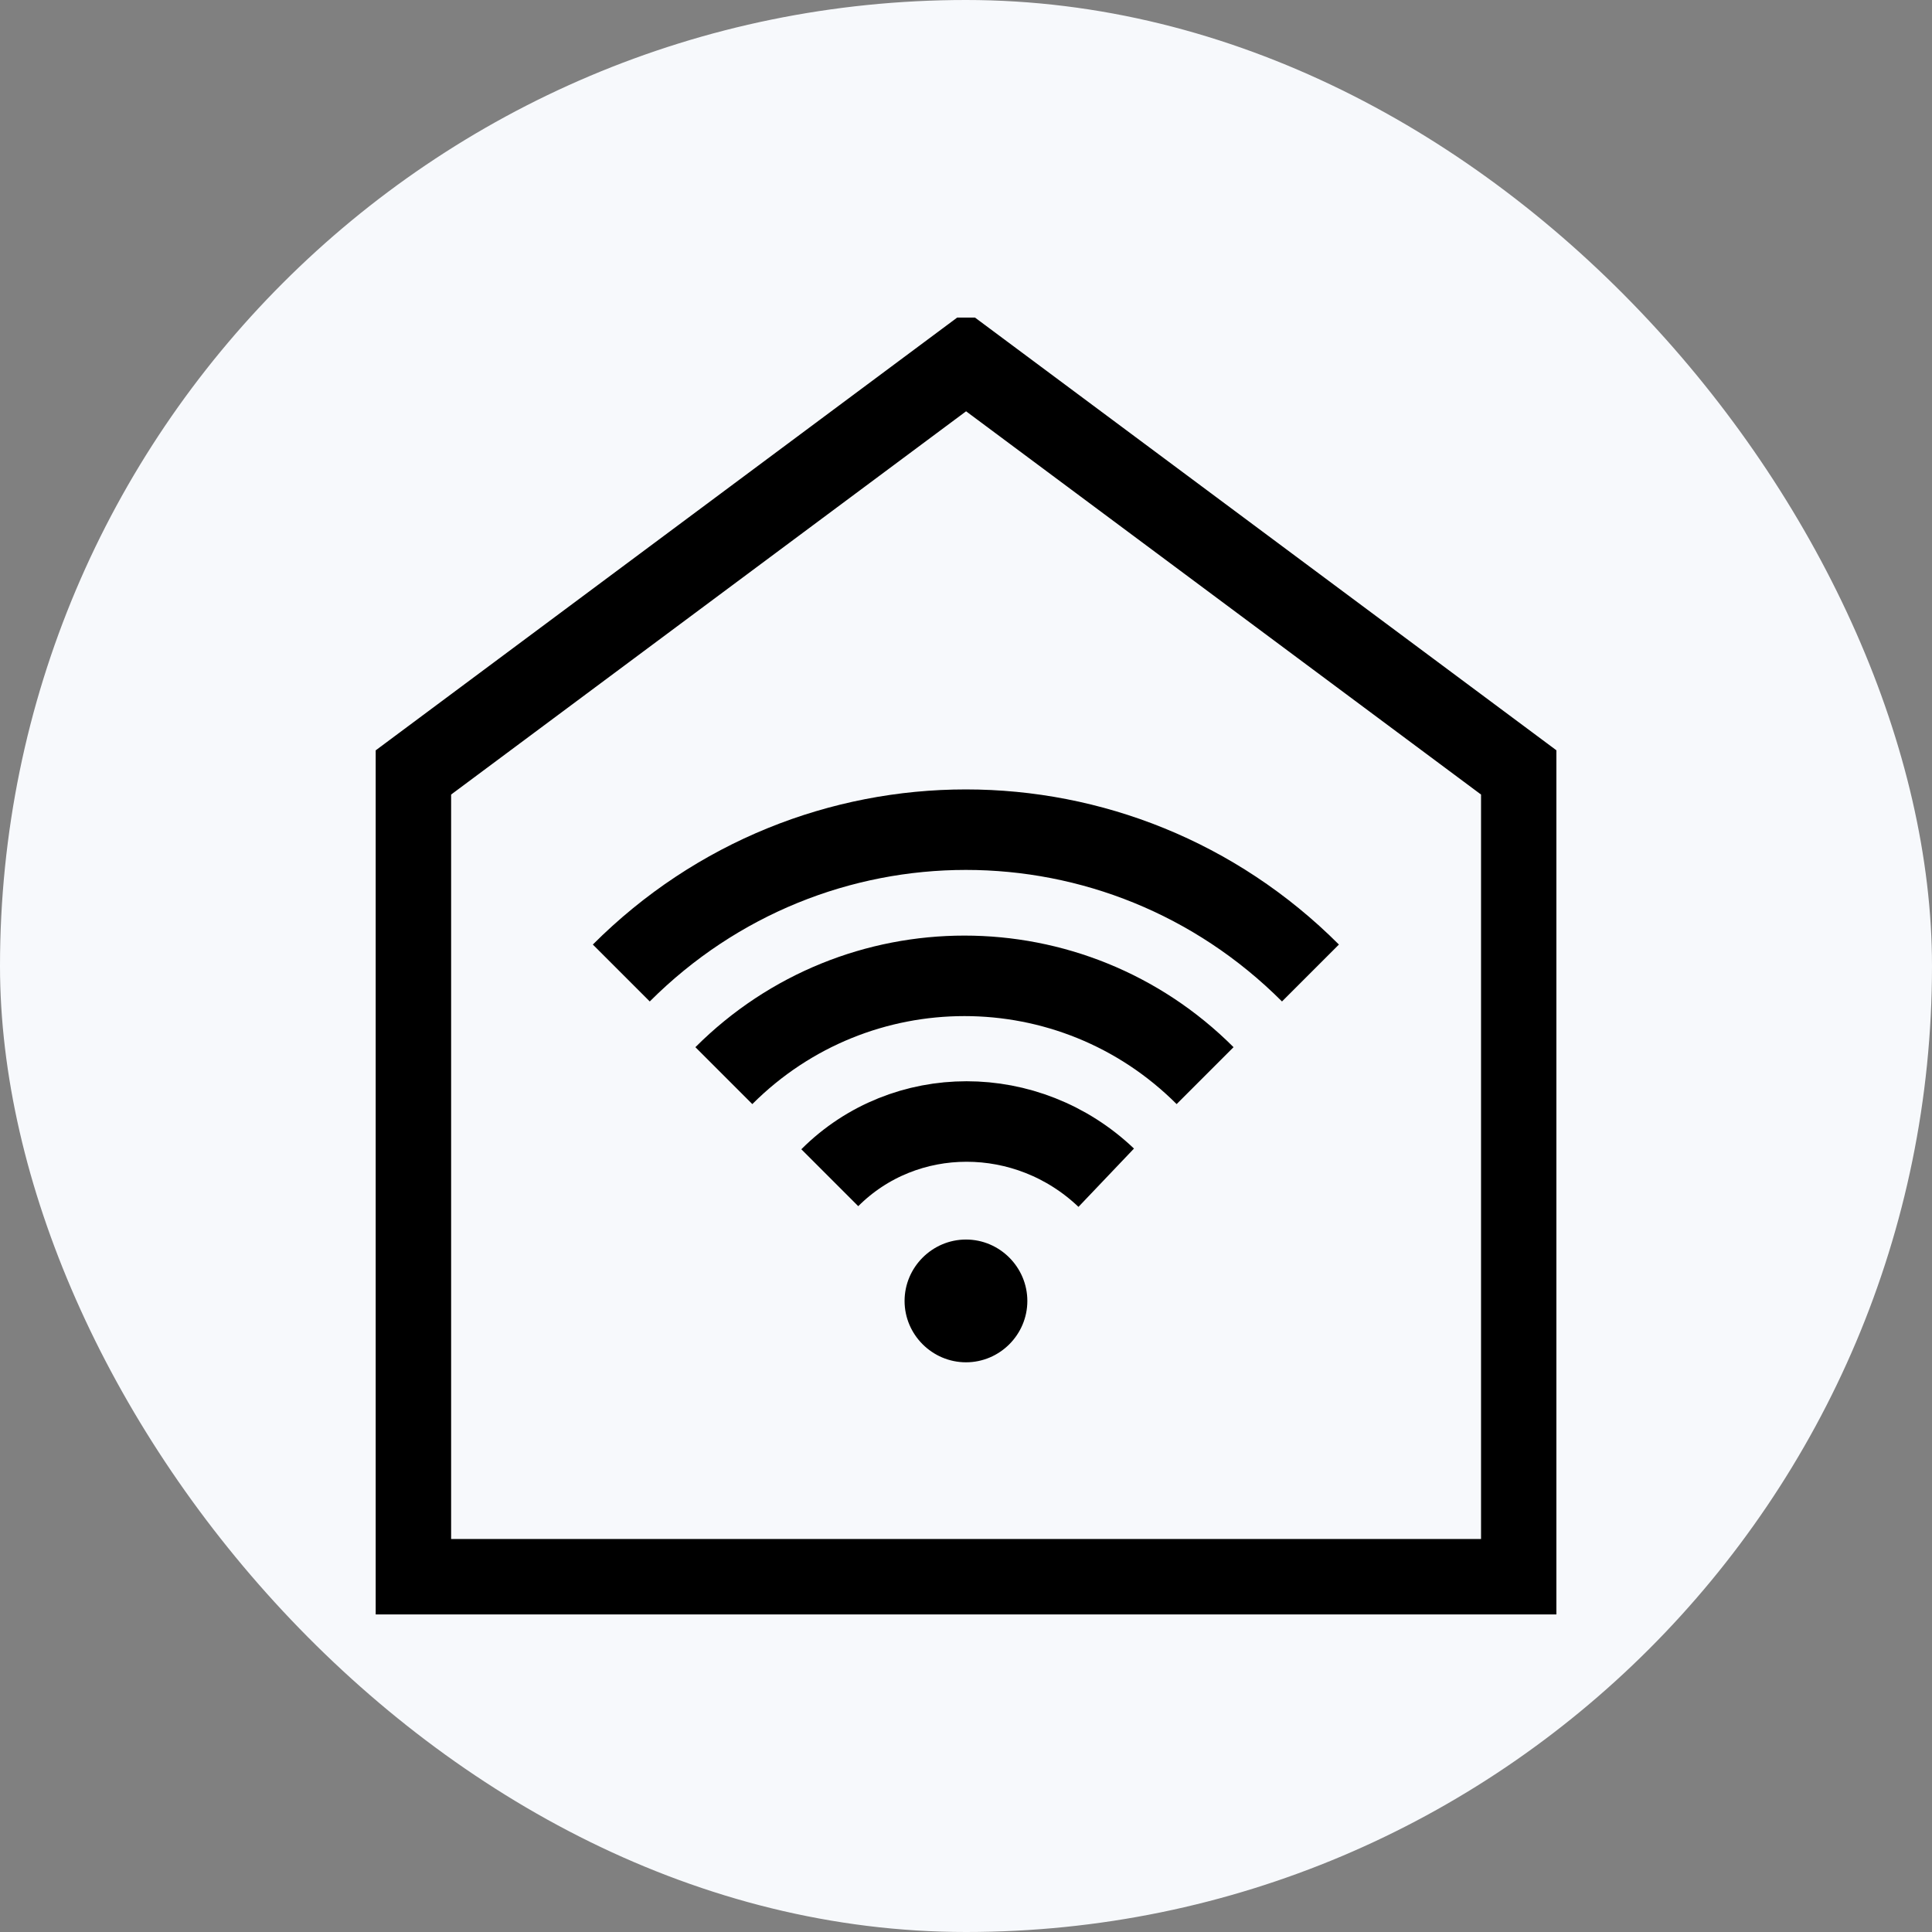
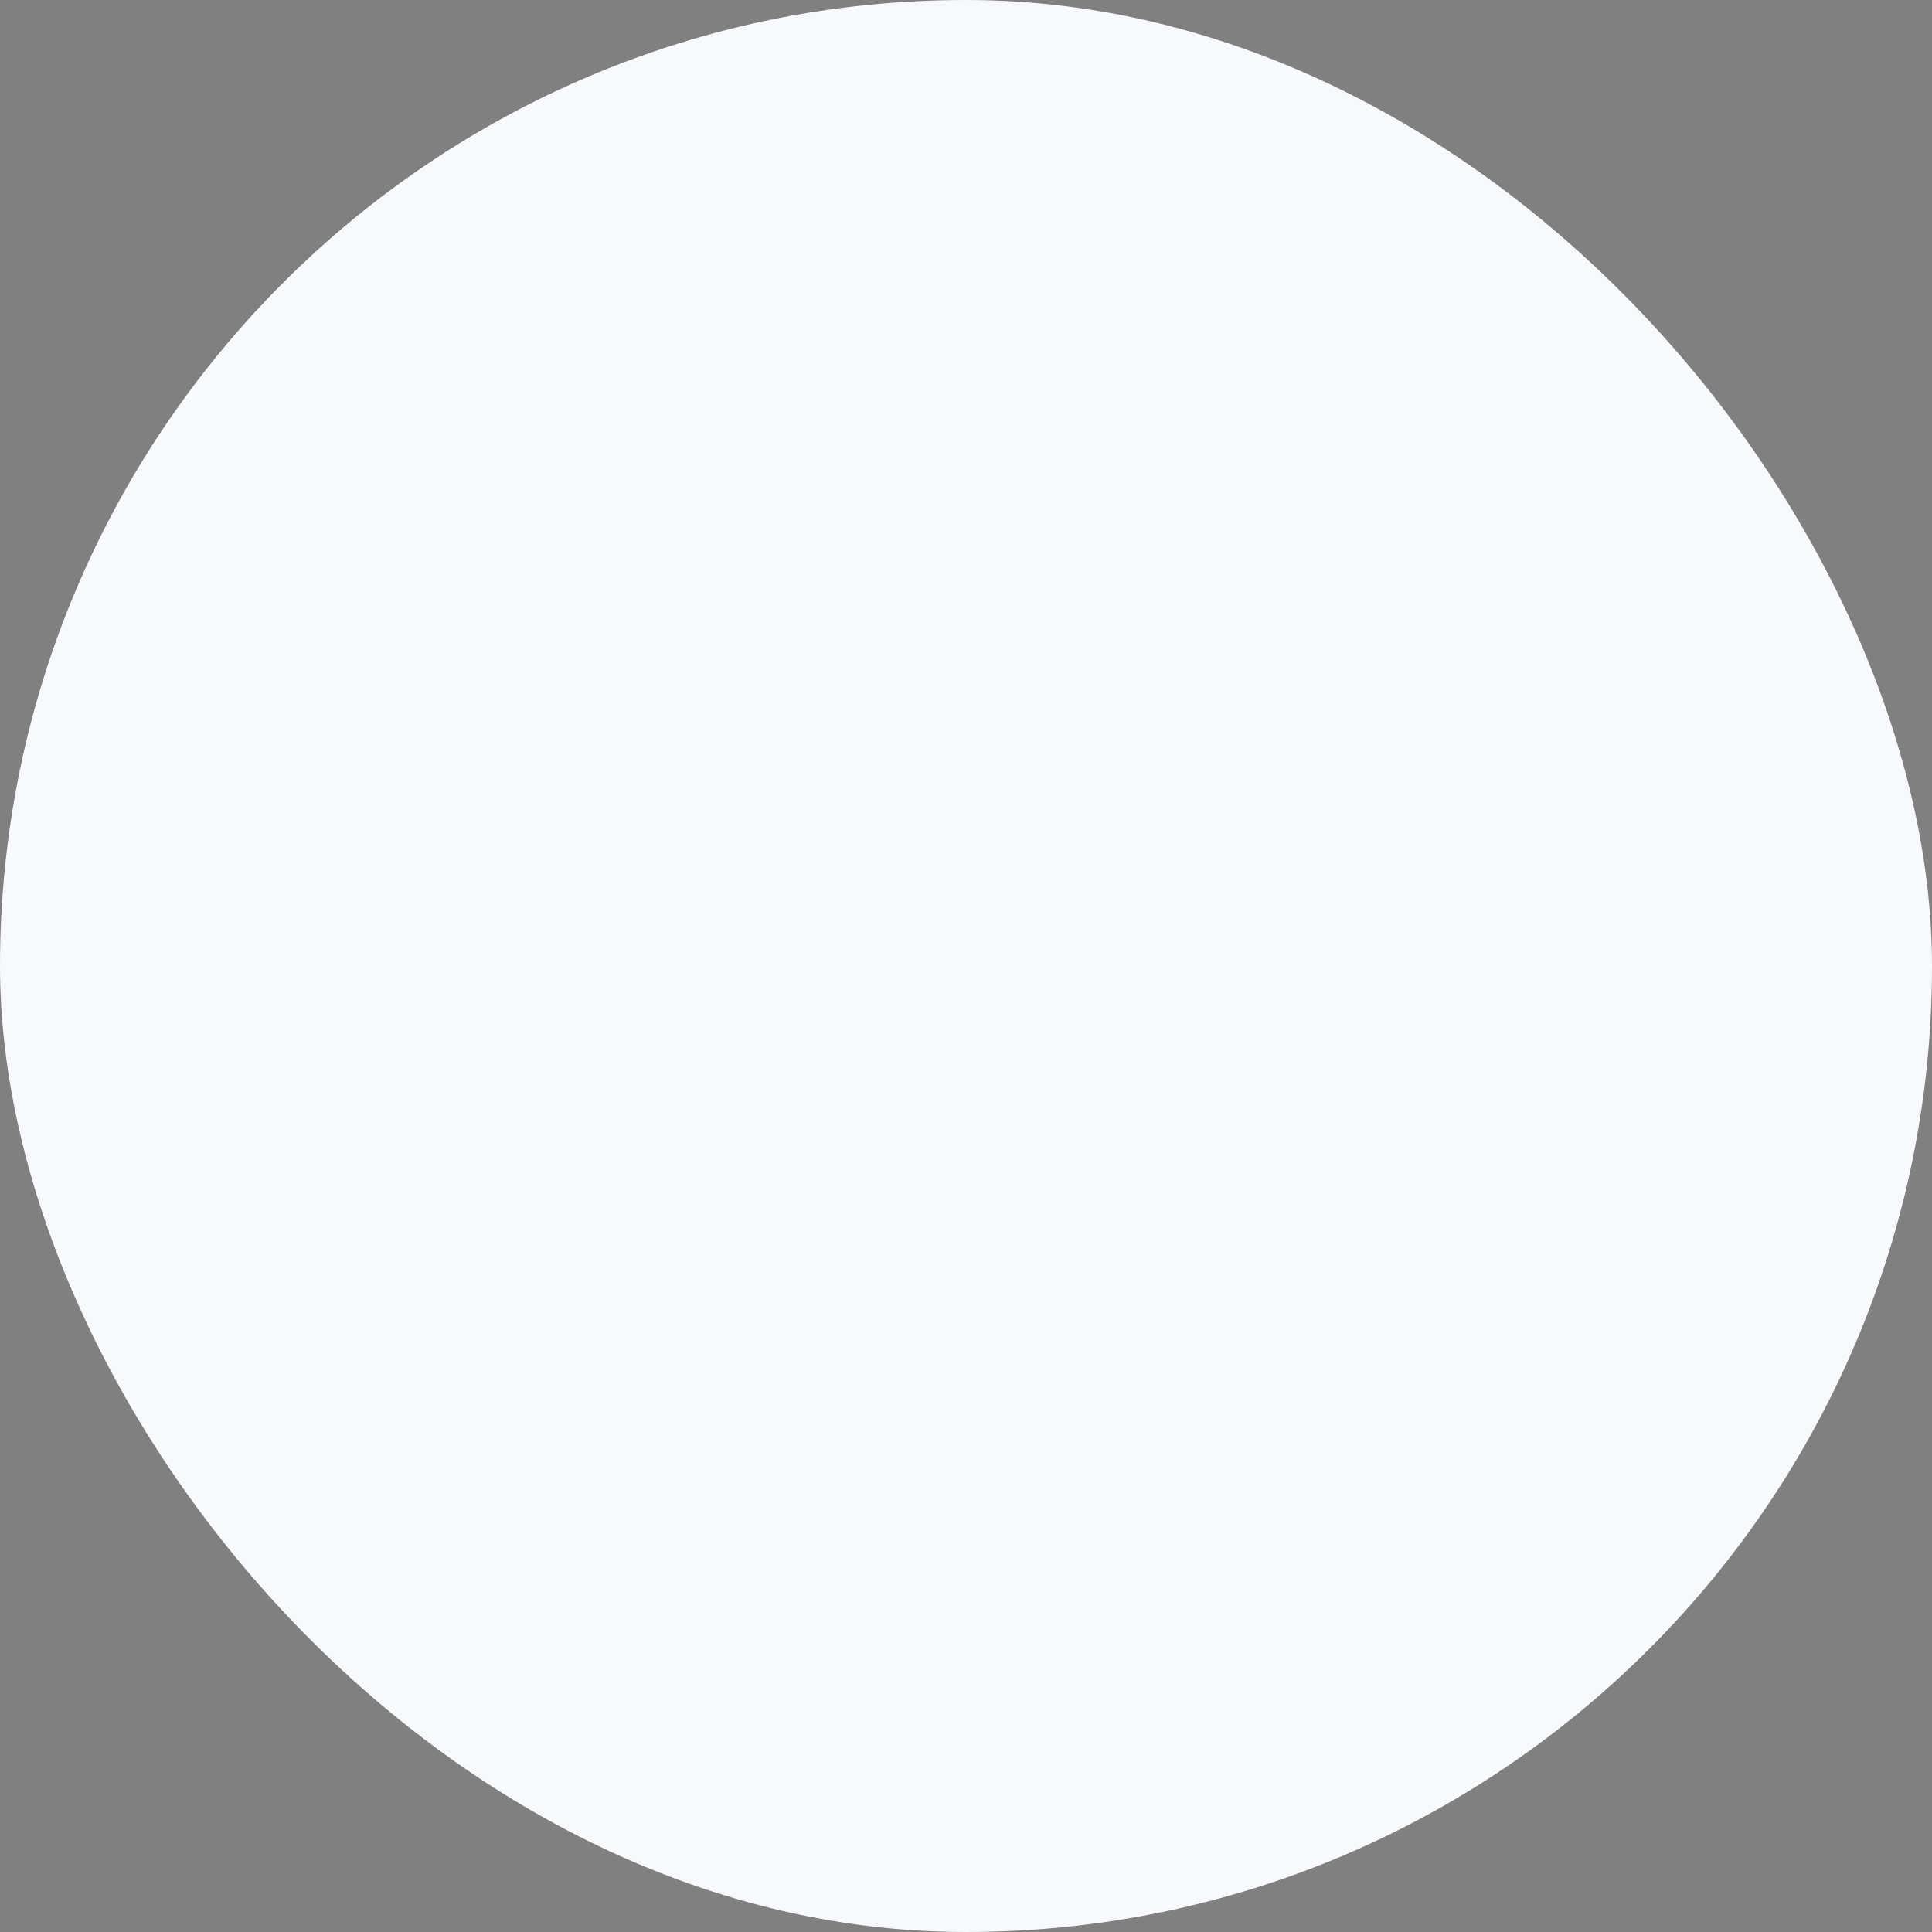
<svg xmlns="http://www.w3.org/2000/svg" width="24" height="24" viewBox="0 0 24 24" fill="none">
  <rect x="0" y="0" width="24" height="24" fill="#808080" stroke="none" />
  <rect width="24" height="24" rx="12" fill="#F7F9FC" />
  <g clip-path="url(#clip0_4179_56838)">
-     <path d="M12 16.923C12.419 16.923 12.762 16.58 12.762 16.161C12.762 15.742 12.419 15.398 12 15.398C11.581 15.398 11.237 15.742 11.237 16.161C11.237 16.58 11.581 16.923 12 16.923Z" fill="black" />
-     <path d="M10.308 14.63C11.239 13.699 12.764 13.699 13.742 14.63M8.992 13.362C10.645 11.709 13.317 11.709 14.97 13.362M7.718 12.087C10.092 9.713 13.905 9.713 16.279 12.087M18.898 19.618H5.104V9.619L12.001 4.486L18.898 9.619V19.618Z" stroke="black" />
-   </g>
+     </g>
  <defs>
    <clipPath id="clip0_4179_56838">
-       <rect width="14.667" height="16.11" fill="white" transform="translate(4.667 3.945)" />
-     </clipPath>
+       </clipPath>
  </defs>
</svg>